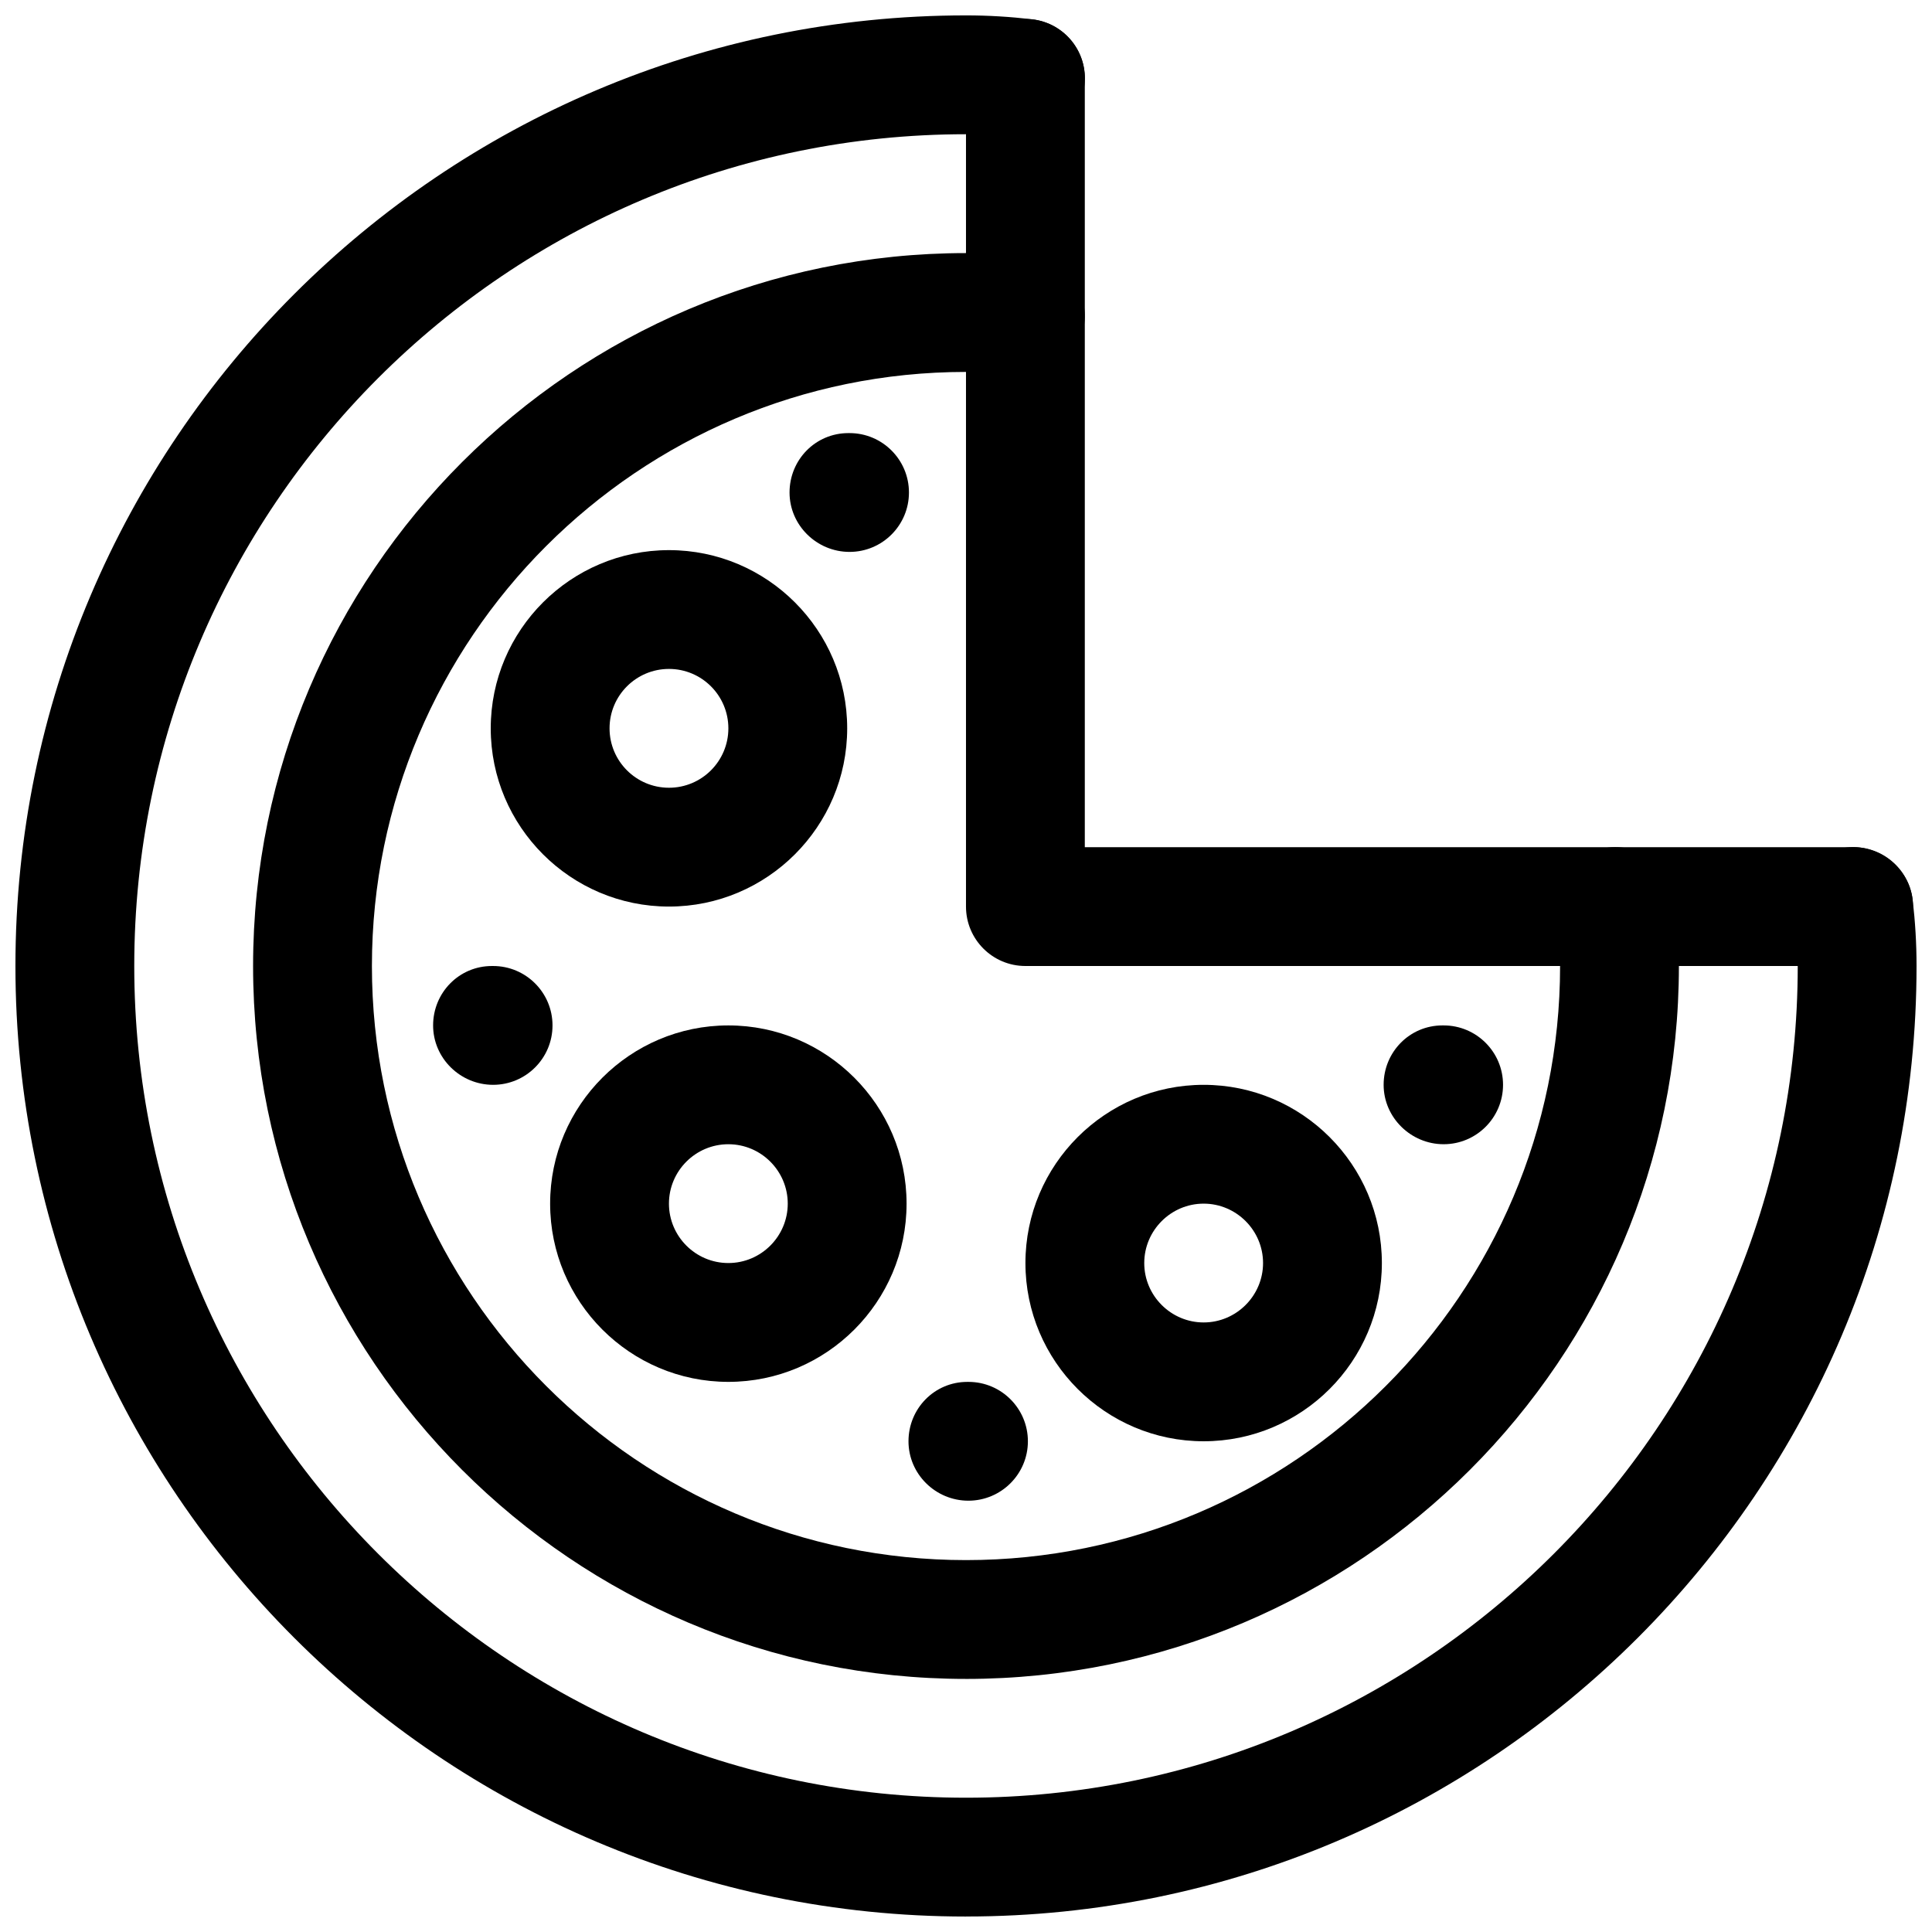
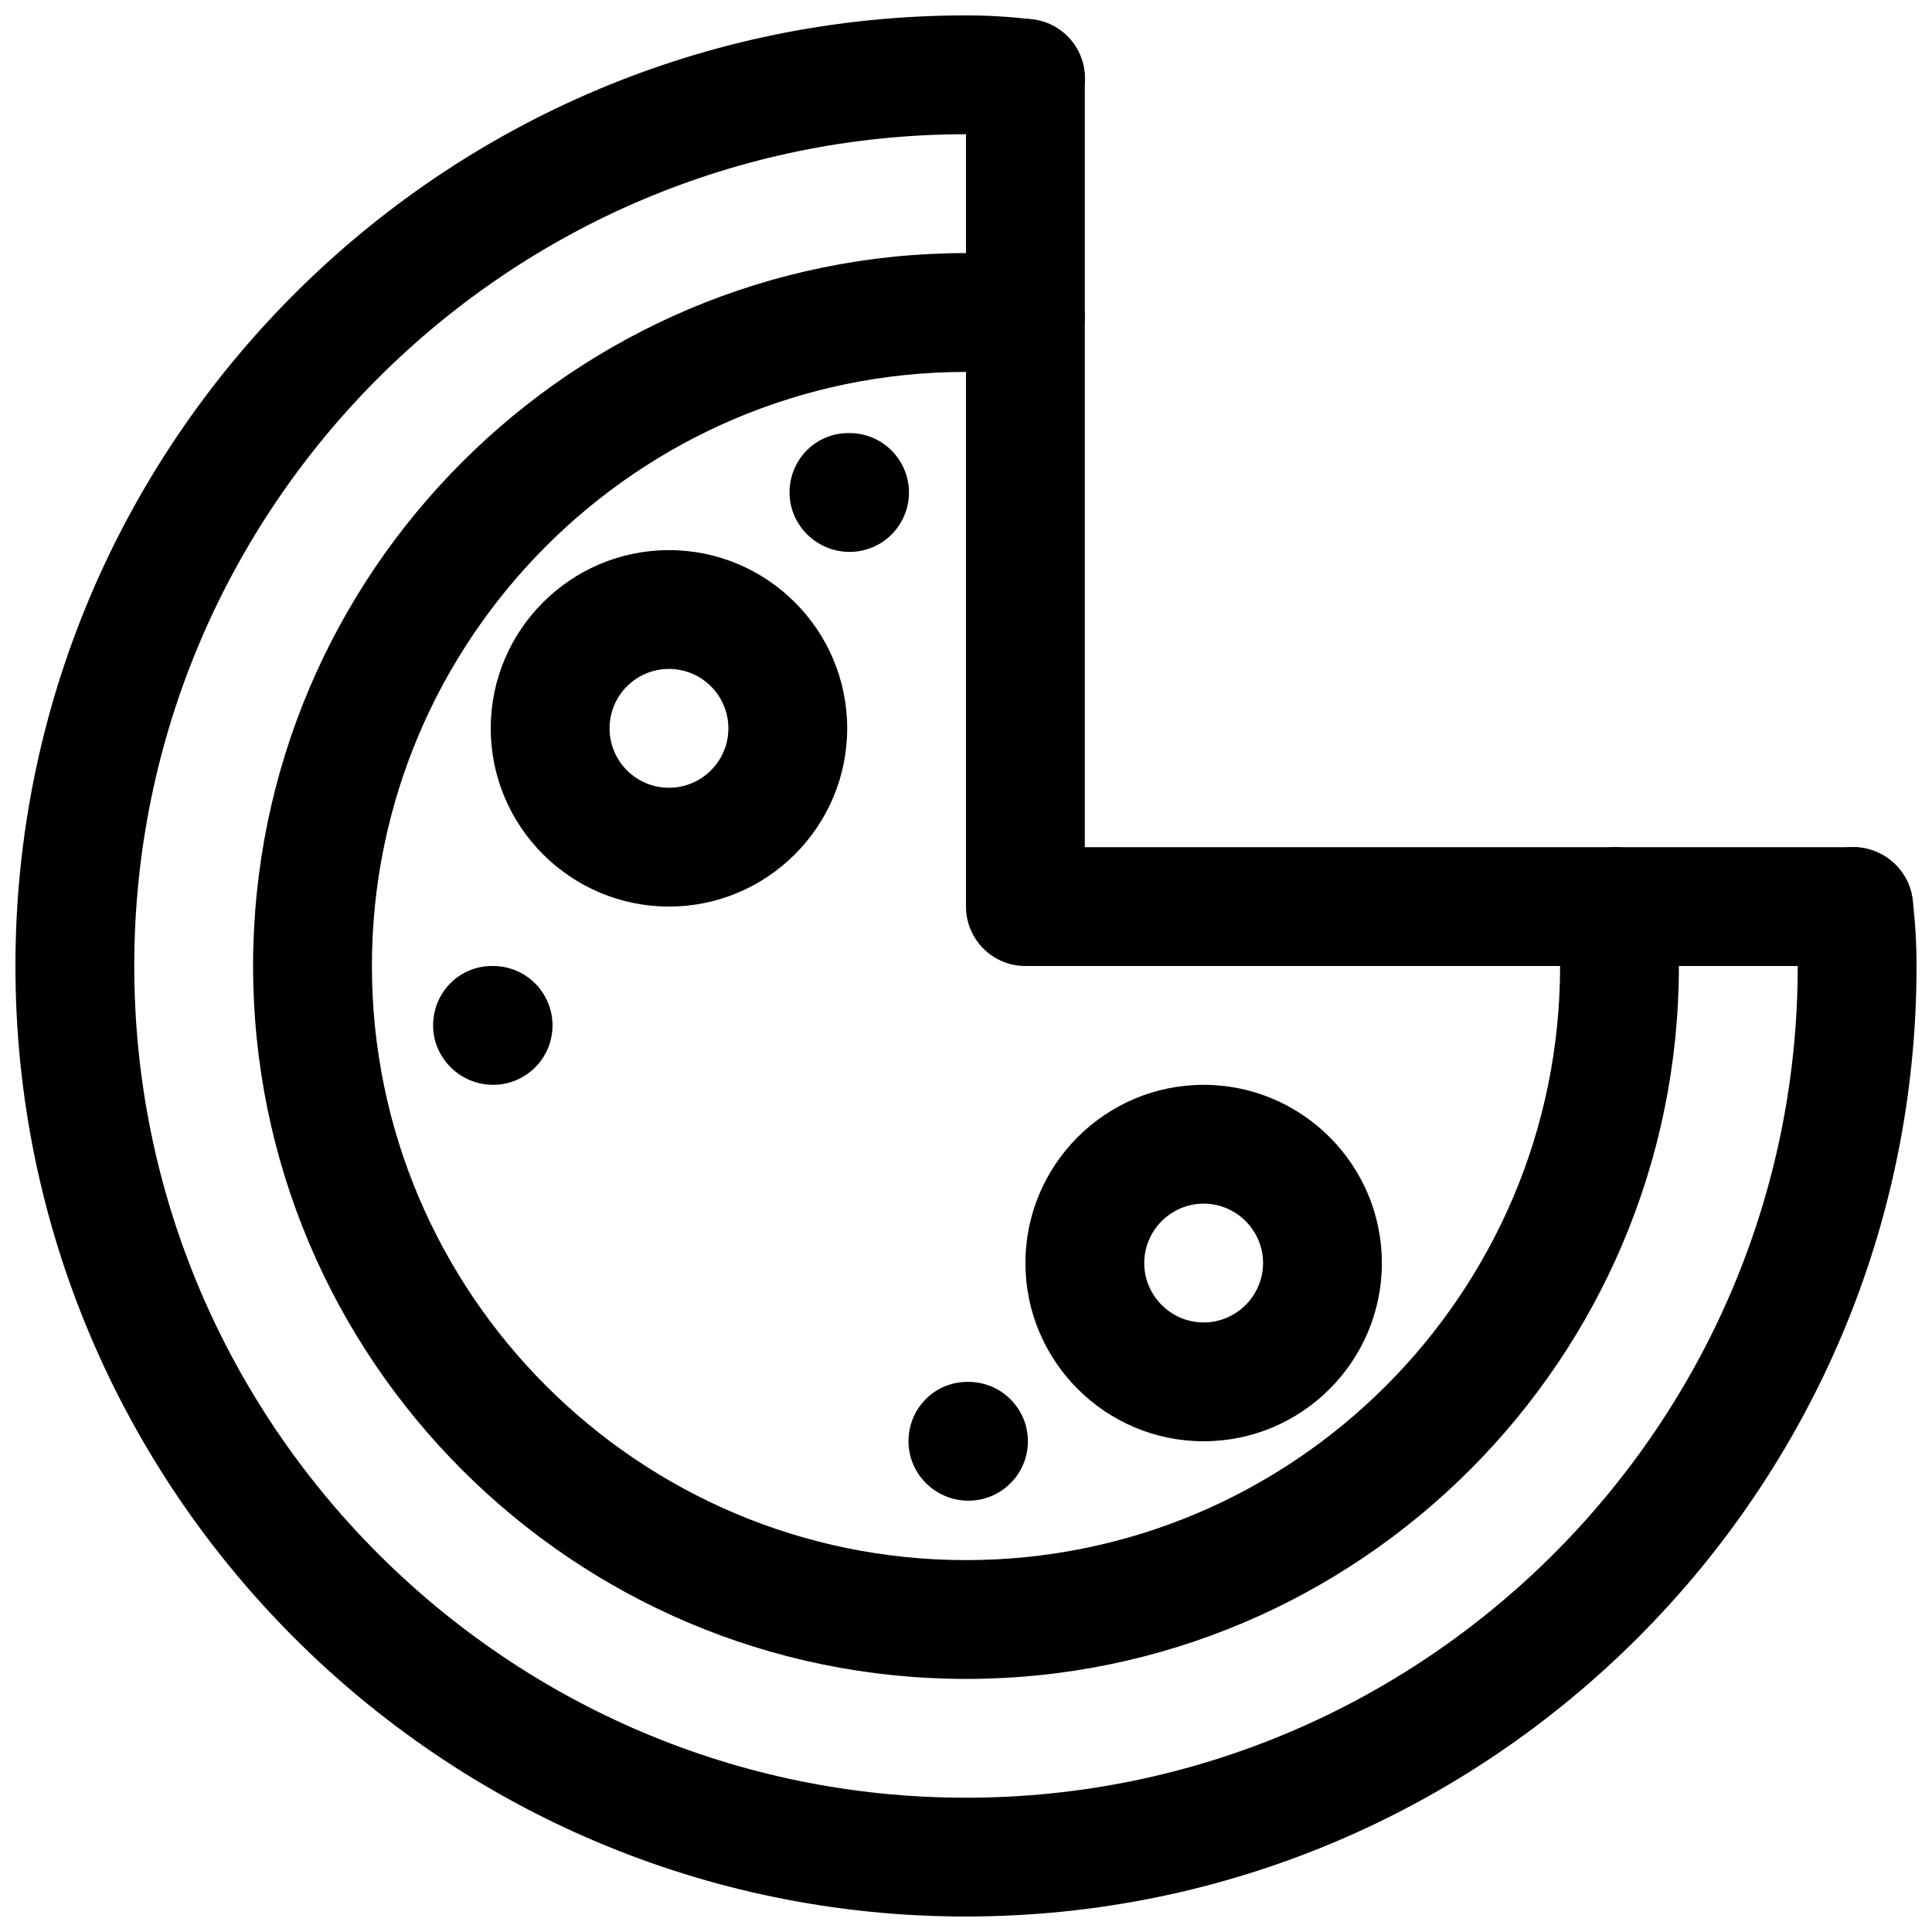
<svg xmlns="http://www.w3.org/2000/svg" width="800px" height="800px" version="1.1" viewBox="144 144 512 512">
  <defs>
    <clipPath id="a">
      <path d="m148.09 148.09h503.81v503.81h-503.81z" />
    </clipPath>
  </defs>
  <g clip-path="url(#a)">
    <path d="m400 651.9c-138.89 0-251.91-113.01-251.91-251.91 0-138.89 113.01-251.91 251.91-251.91 5.953 0 11.617 0.348 17.602 1.039 8.629 1.008 14.832 8.848 13.793 17.477-1.012 8.664-8.914 14.867-17.512 13.797-4.723-0.535-9.16-0.82-13.883-0.82-121.55 0-220.42 98.871-220.42 220.42 0 121.51 98.871 220.42 220.42 220.42 121.51 0 220.42-98.902 220.42-220.42 0-4.691-0.285-9.164-0.82-13.855-1.039-8.629 5.102-16.469 13.762-17.539 8.094-1.008 16.469 5.102 17.508 13.762 0.691 5.981 1.035 11.648 1.035 17.633 0 138.89-113.01 251.9-251.9 251.9z" />
  </g>
  <path d="m400 588.93c-104.2 0-188.93-84.734-188.93-188.93 0-104.2 84.734-188.93 188.93-188.93 6.016 0 12.027 0.348 17.695 1.07 8.629 1.074 14.734 8.945 13.664 17.574-1.07 8.66-9.227 14.578-17.57 13.664-4.406-0.566-9.129-0.816-13.789-0.816-86.812 0-157.44 70.629-157.44 157.44s70.629 157.44 157.44 157.44 157.44-70.629 157.44-157.44c0-4.66-0.285-9.352-0.82-13.762-1.102-8.629 4.977-16.5 13.633-17.633 8.469-0.977 16.5 4.977 17.633 13.633 0.695 5.699 1.039 11.746 1.039 17.762 0 104.19-84.734 188.93-188.93 188.93z" />
  <path d="m635.21 400h-219.47c-8.691 0-15.742-7.055-15.742-15.746v-219.47c0-8.691 7.055-15.742 15.742-15.742 8.691 0 15.746 7.019 15.746 15.742v203.73h203.73c8.691 0 15.742 7.055 15.742 15.742 0 8.691-7.051 15.746-15.742 15.746z" />
  <path d="m321.28 384.25c-26.039 0-47.23-21.191-47.23-47.23 0-26.039 21.191-47.23 47.23-47.23 26.043-0.004 47.234 21.188 47.234 47.23 0 26.039-21.191 47.23-47.234 47.23zm0-62.977c-8.691 0-15.742 7.055-15.742 15.746 0 8.691 7.055 15.742 15.742 15.742 8.691 0 15.746-7.051 15.746-15.742 0-8.691-7.055-15.746-15.746-15.746z" />
-   <path d="m337.02 510.21c-26.039 0-47.23-21.191-47.23-47.23-0.004-26.043 21.188-47.234 47.23-47.234 26.039 0 47.23 21.191 47.23 47.234 0 26.039-21.191 47.23-47.23 47.23zm0-62.977c-8.691 0-15.742 7.086-15.742 15.742 0 8.66 7.055 15.742 15.742 15.742 8.691 0 15.742-7.086 15.742-15.742s-7.051-15.742-15.742-15.742z" />
  <path d="m462.98 525.95c-26.039 0-47.23-21.191-47.23-47.23-0.004-26.039 21.188-47.23 47.23-47.23 26.039 0 47.23 21.191 47.23 47.23s-21.191 47.23-47.23 47.23zm0-62.973c-8.66 0-15.742 7.086-15.742 15.742-0.004 8.66 7.082 15.742 15.742 15.742 8.66 0 15.742-7.086 15.742-15.742 0-8.66-7.086-15.742-15.742-15.742z" />
  <path d="m274.68 431.49c-8.691 0-15.902-7.055-15.902-15.746 0-8.691 6.898-15.742 15.586-15.742h0.316c8.691 0 15.742 7.055 15.742 15.742 0.004 8.691-7.051 15.746-15.742 15.746z" />
  <path d="m400.63 541.7c-8.691 0-15.871-7.055-15.871-15.742 0-8.691 6.894-15.742 15.586-15.742h0.316c8.691 0 15.742 7.055 15.742 15.742s-7.082 15.742-15.773 15.742z" />
  <path d="m369.14 290.26c-8.691 0-15.902-7.055-15.902-15.742 0-8.691 6.894-15.742 15.586-15.742h0.316c8.691 0 15.742 7.055 15.742 15.742 0 8.691-7.051 15.742-15.742 15.742z" />
-   <path d="m526.58 447.23c-8.66 0-15.902-7.055-15.902-15.742 0-8.691 6.894-15.742 15.586-15.742h0.316c8.691 0 15.742 7.055 15.742 15.742s-7.055 15.742-15.742 15.742z" />
</svg>